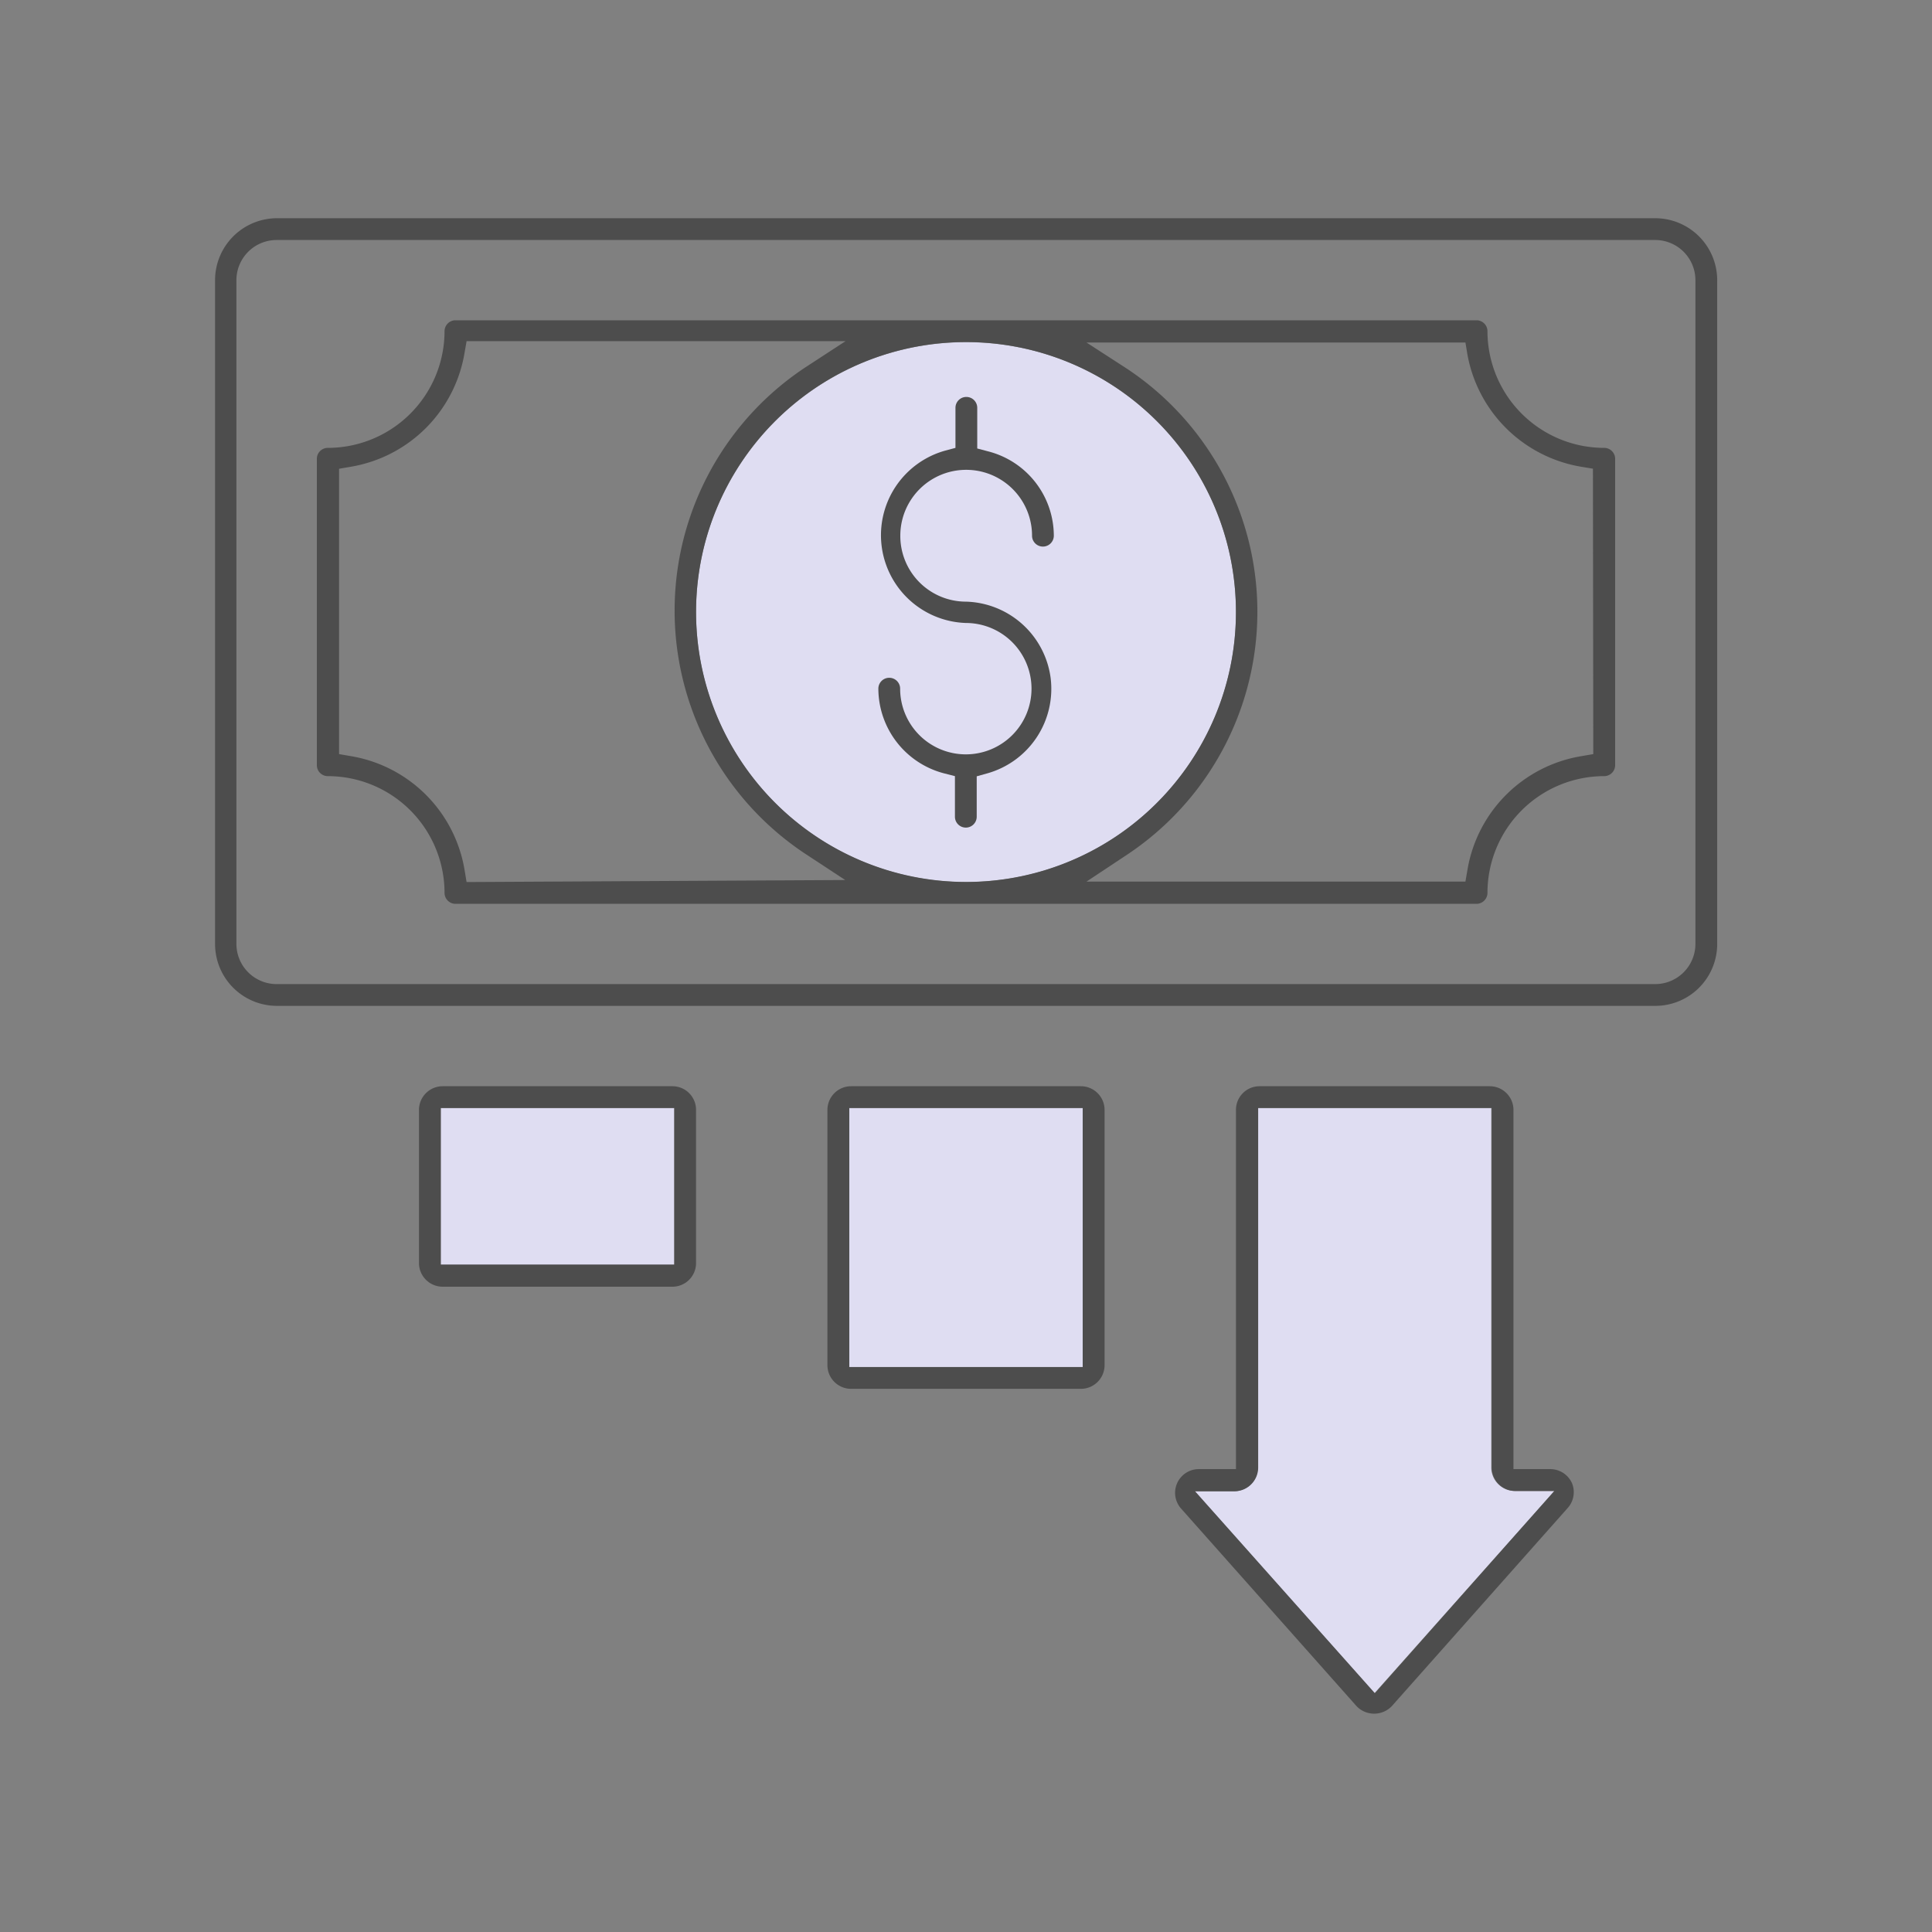
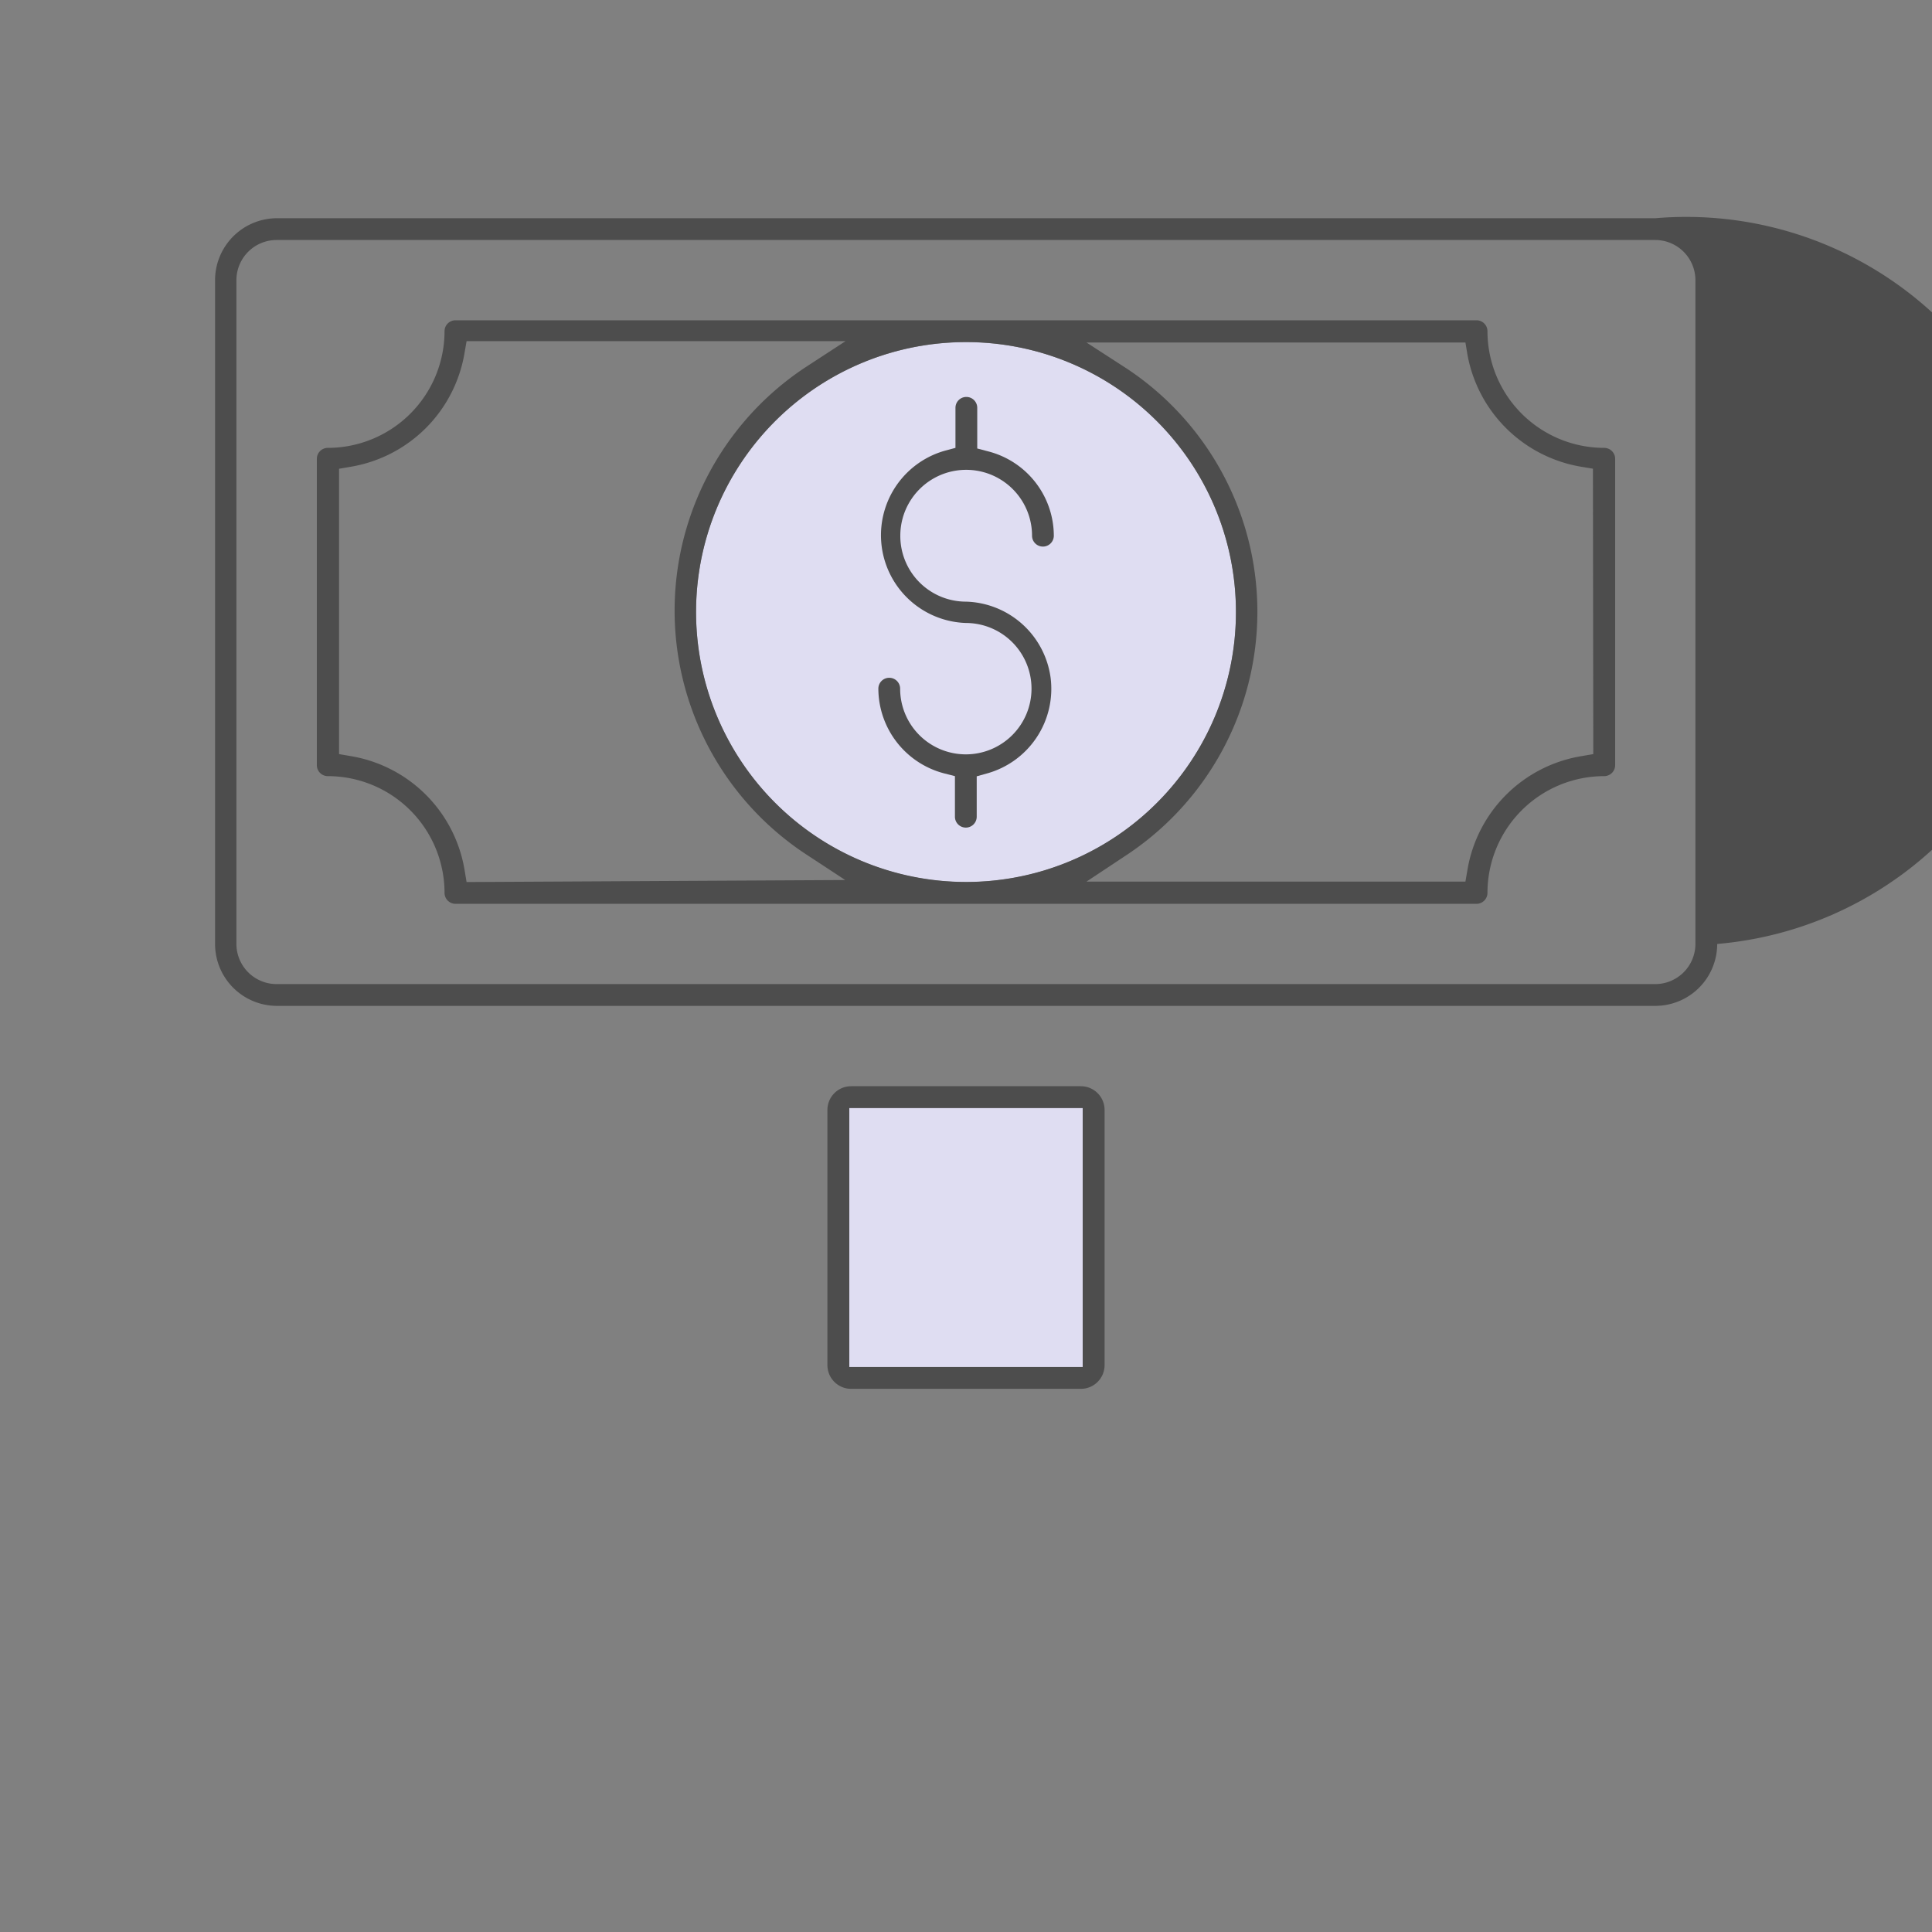
<svg xmlns="http://www.w3.org/2000/svg" viewBox="0 0 220 220">
  <rect x="0" y="0" width="220" height="220" fill="#808080" stroke="none" />
  <defs>
    <style>.cls-1{fill:none;}.cls-2{opacity:0.3;}.cls-3{clip-path:url(#clip-path);}.cls-4{fill:url(#未命名漸層_15);}.cls-5{fill:#dfddf2;}.cls-6{fill:#4d4d4d;}</style>
    <clipPath id="clip-path">
      <rect class="cls-1" x="-3025.94" y="-870.88" width="1920" height="525.37" />
    </clipPath>
    <radialGradient id="未命名漸層_15" cx="-3924.8" cy="-955.12" r="1173.71" gradientTransform="matrix(-0.03, -1, 1, -0.03, -196.26, -3671.36)" gradientUnits="userSpaceOnUse">
      <stop offset="0" stop-color="#7f23d1" />
      <stop offset="1" stop-color="#fff100" />
    </radialGradient>
  </defs>
  <g id="圖層_2" data-name="圖層 2">
    <g id="線條" class="cls-2">
      <g class="cls-3">
-         <path class="cls-4" d="M-1045-484.18C-978.4-383-928.64-270.71-899.61-152.9c29.5,119.72,38.15,245,46.53,366.11,6.83,98.93,13.9,201.23,32.28,300.1,21.21,114.17,59.07,226.37,112.51,333.48a1366.36,1366.36,0,0,0,462.58,524c99.66,66.33,206.3,117.81,317,153a.69.69,0,0,1,.45.86.7.7,0,0,1-.87.45C-39.95,1489.88-146.7,1438.34-246.47,1372a1367.84,1367.84,0,0,1-463-524.54c-53.5-107.23-91.4-219.56-112.64-333.85-18.38-98.94-25.46-201.29-32.3-300.25-8.37-121.08-17-246.28-46.49-365.87-64.22-260.63-230-494.09-455-640.55s-505.53-203.67-769.85-157a.69.69,0,0,1-.8-.55.69.69,0,0,1,.56-.8c264.66-46.76,545.62,10.52,770.85,157.17C-1231.64-713.82-1125.9-607.15-1045-484.18Z" />
-       </g>
+         </g>
    </g>
  </g>
  <g id="圖層_3" data-name="圖層 3">
    <circle class="cls-5" cx="110" cy="69.7" r="30.74" />
-     <path class="cls-5" d="M156.51,192.81l-20.48-23h4.49a2.7,2.7,0,0,0,2.7-2.7V126.17h26.59v40.91a2.69,2.69,0,0,0,2.69,2.7H177Z" />
    <rect class="cls-5" x="96.71" y="126.17" width="26.59" height="29.49" />
-     <rect class="cls-5" x="50.19" y="126.17" width="26.59" height="17.87" />
    <g id="_004---Money-Off" data-name="004---Money-Off">
-       <path class="cls-6" d="M188.49,24.85h-157a7.06,7.06,0,0,0-7,7.06v75.58a7.05,7.05,0,0,0,7.05,7.05h157a7.05,7.05,0,0,0,7-7.05V31.91A7.06,7.06,0,0,0,188.49,24.85Zm4.57,82.64a4.58,4.58,0,0,1-4.57,4.57h-157a4.58,4.58,0,0,1-4.57-4.57V31.91a4.58,4.58,0,0,1,4.57-4.58h157a4.58,4.58,0,0,1,4.57,4.58Z" />
+       <path class="cls-6" d="M188.49,24.85h-157a7.06,7.06,0,0,0-7,7.06v75.58a7.05,7.05,0,0,0,7.05,7.05h157a7.05,7.05,0,0,0,7-7.05A7.06,7.06,0,0,0,188.49,24.85Zm4.57,82.64a4.58,4.58,0,0,1-4.57,4.57h-157a4.58,4.58,0,0,1-4.57-4.57V31.91a4.58,4.58,0,0,1,4.57-4.58h157a4.58,4.58,0,0,1,4.57,4.58Z" />
      <path class="cls-6" d="M182.68,51a13.3,13.3,0,0,1-13.3-13.29,1.25,1.25,0,0,0-1.24-1.24H51.86a1.25,1.25,0,0,0-1.24,1.24A13.3,13.3,0,0,1,37.32,51a1.25,1.25,0,0,0-1.24,1.25V87.14a1.25,1.25,0,0,0,1.24,1.24,13.3,13.3,0,0,1,13.3,13.29,1.25,1.25,0,0,0,1.24,1.25H168.14a1.25,1.25,0,0,0,1.24-1.25,13.3,13.3,0,0,1,13.3-13.29,1.25,1.25,0,0,0,1.24-1.24V52.26A1.25,1.25,0,0,0,182.68,51ZM53.13,100.44,52.89,99A15.76,15.76,0,0,0,40,86.11l-1.39-.24V53.38L40,53.14A15.78,15.78,0,0,0,52.89,40.23l.24-1.38H96.28l-4.6,3a33.21,33.21,0,0,0,0,55.36l4.57,3ZM79.26,69.7A30.74,30.74,0,1,1,110,100.43,30.77,30.77,0,0,1,79.26,69.7ZM181.43,85.87l-1.39.24A15.76,15.76,0,0,0,167.11,99l-.24,1.39H123.72l4.6-3.05a33.21,33.21,0,0,0,0-55.36L123.72,39h43.15l.23,1.38A15.82,15.82,0,0,0,180,53.14l1.39.23Z" />
      <path class="cls-6" d="M119.64,77.22A10,10,0,0,0,110,68.51,7.48,7.48,0,0,1,102.52,61a7.48,7.48,0,0,1,15,0A1.24,1.24,0,1,0,120,61a9.94,9.94,0,0,0-7.47-9.6l-1.25-.33V46.44a1.24,1.24,0,0,0-2.48,0V51l-1.23.33A10,10,0,0,0,110,70.94a7.48,7.48,0,1,1-7.5,7.48,1.24,1.24,0,0,0-2.48,0,10,10,0,0,0,7.47,9.64l1.25.32V93a1.24,1.24,0,0,0,2.48,0v-4.6l1.22-.34A10,10,0,0,0,119.64,77.22Z" />
-       <path class="cls-6" d="M79.26,126.38a2.69,2.69,0,0,0-2.69-2.69H50.41a2.7,2.7,0,0,0-2.7,2.69v17.45a2.7,2.7,0,0,0,2.7,2.69H76.57a2.69,2.69,0,0,0,2.69-2.69ZM76.78,144H50.19V126.17H76.78Z" />
      <path class="cls-6" d="M125.78,126.38a2.7,2.7,0,0,0-2.7-2.69H96.92a2.7,2.7,0,0,0-2.7,2.69v29.07a2.7,2.7,0,0,0,2.7,2.7h26.16a2.7,2.7,0,0,0,2.7-2.7Zm-2.49,29.29H96.71v-29.5h26.58Z" />
-       <path class="cls-6" d="M179,168.88h0a2.71,2.71,0,0,0-2.45-1.59h-4.21V126.38a2.7,2.7,0,0,0-2.7-2.69H143.43a2.69,2.69,0,0,0-2.69,2.69v40.91h-4.26a2.7,2.7,0,0,0-2,4.48l20,22.52a2.78,2.78,0,0,0,4,0l20-22.53A2.7,2.7,0,0,0,179,168.88Zm-22.44,23.93-20.48-23h4.49a2.7,2.7,0,0,0,2.7-2.7V126.17h26.59v40.91a2.69,2.69,0,0,0,2.69,2.7H177Z" />
    </g>
  </g>
</svg>